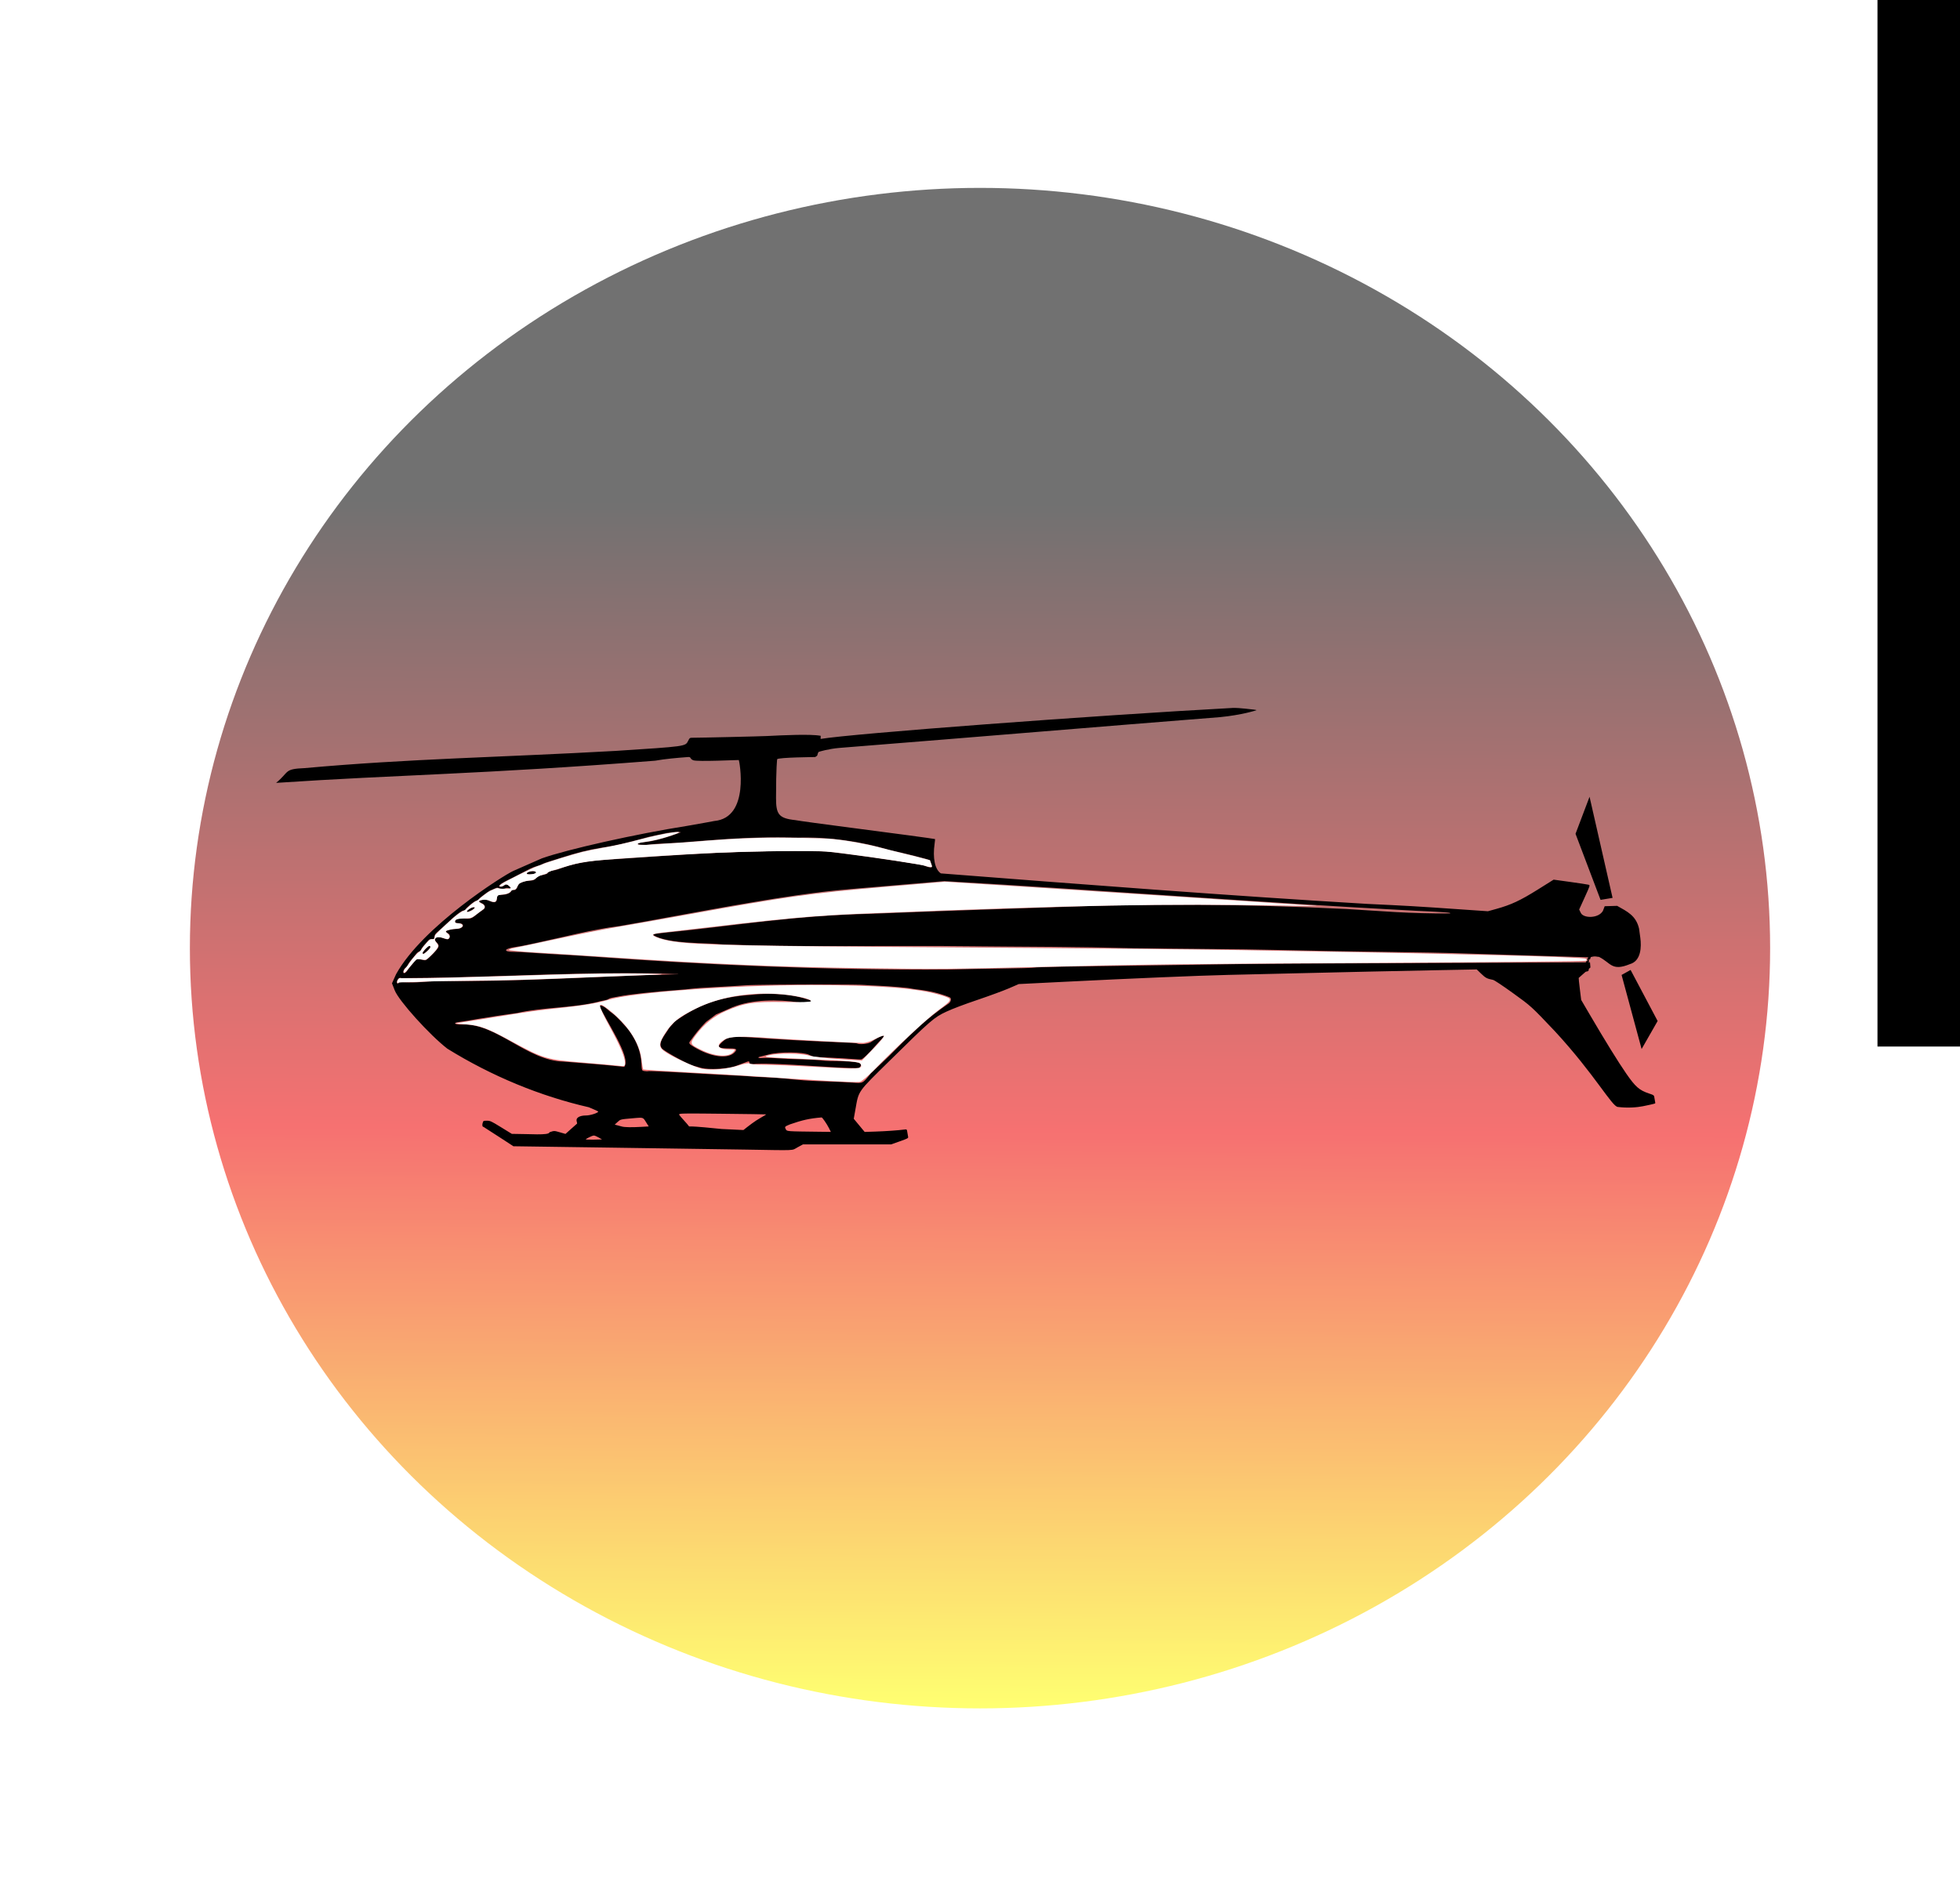
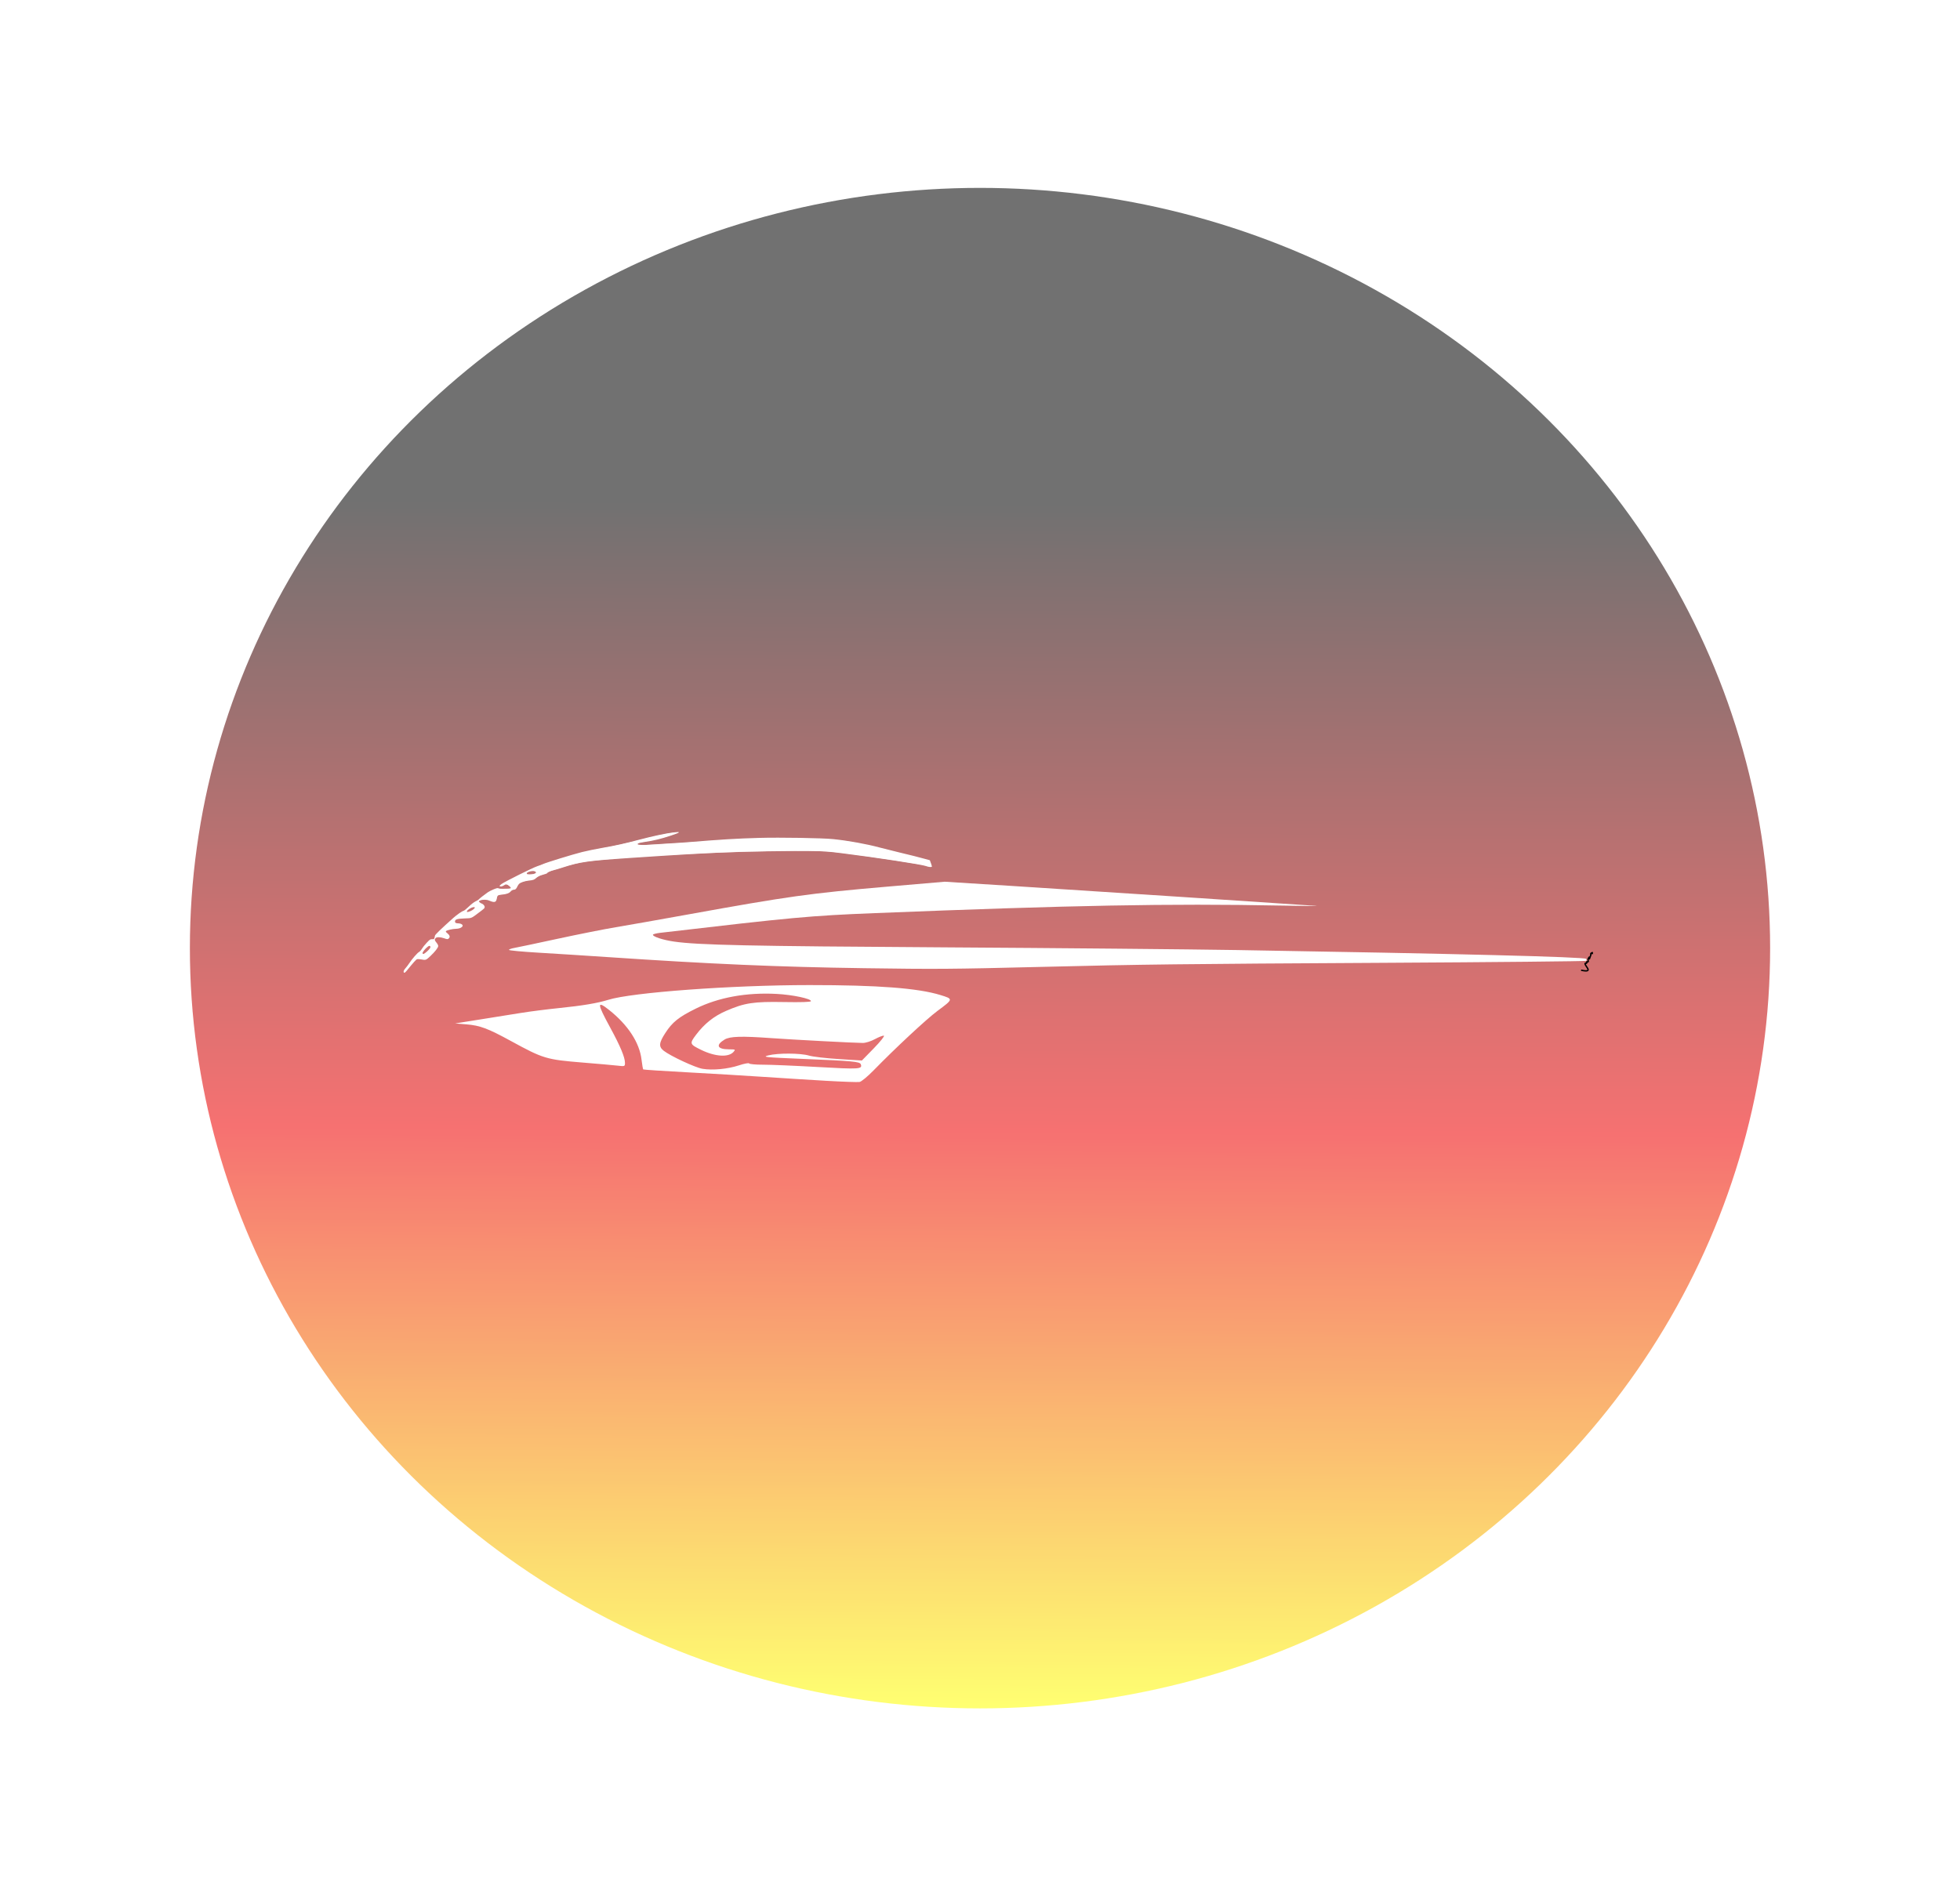
<svg xmlns="http://www.w3.org/2000/svg" xmlns:ns1="http://www.inkscape.org/namespaces/inkscape" xmlns:ns2="http://sodipodi.sourceforge.net/DTD/sodipodi-0.dtd" xmlns:xlink="http://www.w3.org/1999/xlink" width="124" height="120" viewBox="0 0 258.703 250.856" id="svg5462" version="1.1" ns1:version="0.91 r13725" ns2:docname="Logo-F3CN-DE-4.svg">
  <defs id="defs5464">
    <linearGradient gradientTransform="translate(-180.467,-258.987)" ns1:collect="always" xlink:href="#linearGradient6756" id="linearGradient6762" x1="532.398" y1="612.556" x2="531.392" y2="771.349" gradientUnits="userSpaceOnUse" />
    <linearGradient ns1:collect="always" id="linearGradient6756">
      <stop style="stop-color:#000000;stop-opacity:1" offset="0" id="stop6758" />
      <stop id="stop6764" offset="0.523" style="stop-color:#f00000;stop-opacity:1" />
      <stop style="stop-color:#ffff00;stop-opacity:1" offset="1" id="stop6760" />
    </linearGradient>
    <filter ns1:collect="always" style="color-interpolation-filters:sRGB" id="filter6856" x="-0.119" width="1.238" y="-0.124" height="1.247">
      <feGaussianBlur ns1:collect="always" stdDeviation="10.356" id="feGaussianBlur6858" />
    </filter>
  </defs>
  <ns2:namedview id="base" pagecolor="#ffffff" bordercolor="#666666" borderopacity="1.0" ns1:pageopacity="0.0" ns1:pageshadow="2" ns1:zoom="0.35" ns1:cx="-505.64855" ns1:cy="5.4278264" ns1:document-units="px" ns1:current-layer="layer1" showgrid="false" fit-margin-top="0" fit-margin-left="0" fit-margin-right="0" fit-margin-bottom="0" ns1:window-width="1920" ns1:window-height="1017" ns1:window-x="-8" ns1:window-y="-8" ns1:window-maximized="1" />
  <g ns1:label="Ebene 1" ns1:groupmode="layer" id="layer1" transform="translate(-222.077,-286.934)">
    <ellipse style="display:inline;opacity:0.744;fill:url(#linearGradient6762);fill-opacity:1;stroke:none;stroke-width:3.692;stroke-miterlimit:4;stroke-dasharray:none;stroke-opacity:1;filter:url(#filter6856)" id="path4317" cx="351.429" cy="412.362" rx="104.497" ry="100.573" />
    <g style="display:inline" transform="matrix(0.183,0,0,0.183,253.84,288.1)" id="layer1-2" ns1:label="Ebene 1">
      <g id="g4286">
-         <path style="fill:#000000" d="m 715.831,505.391 c -99.791,5.389 -275.58,18.587 -297.756,22.407 l 0.07,-2.269 c -7.295,-1.367 -26.935,-0.447 -38.848,0.167 -4.645,0.244 -48.412,1.254 -53.862,1.243 -1.872,-0.004 -2.022,0.104 -3.087,2.235 -2.025,4.053 -1.34,3.958 -52.168,7.26 -84.244,4.73 -149.322,5.601 -224.865,12.441 -15.355,0.651 -10.847,2.52 -20.757,10.683 89.607,-5.989 147.592,-6.146 274.007,-16.038 6.783,-1.261 16.071,-2.081 23.768,-2.643 2.361,-0.173 1.087,1.295 3.704,2.321 3.074,1.205 32.803,-0.28 32.929,-0.153 0.325,0.325 8.394,41.727 -17.749,44.077 -0.193,0.017 -8.96,1.722 -19.605,3.521 -36.732,5.779 -86.909,17.013 -105.023,23.496 l -20.675,9.094 c -7.006,3.196 -65.342,39.852 -84.635,74.603 l -2.973,6.621 1.989,5.086 c 2.976,7.61 25.131,32.176 38.002,42.137 32.247,19.993 67.348,34.38 102.294,42.378 3.722,1.534 6.767,2.932 6.767,3.106 0,0.97 -5.748,2.823 -8.759,2.823 -4.718,0 -7.504,1.671 -6.833,4.1 0.256,0.928 0.397,1.73 0.313,1.782 -0.084,0.052 -2.005,1.752 -4.269,3.777 l -4.117,3.683 -4.076,-1.182 c -4.076,-1.182 -4.075,-1.182 -7.482,-0.023 -0.268,2.481 -14.412,1.158 -27.222,1.158 l -7.72,-4.749 c -7.297,-4.489 -7.86,-4.748 -10.306,-4.748 -2.585,0 -2.588,0.002 -3.083,1.781 -0.521,1.873 0.175,3.093 0.895,2.613 0.027,0.089 0.049,0.173 0.082,0.27 0.115,0.102 8.243,5.279 12.867,8.299 l 8.407,5.491 72.321,1.019 c 39.777,0.56 82.258,1.182 94.402,1.38 38.964,0.637 34.072,0.842 38.627,-1.621 l 3.952,-2.137 31.856,0 31.855,0 6.248,-2.206 c 5.637,-1.99 6.224,-2.304 6.01,-3.205 -0.131,-0.55 -0.385,-2.024 -0.566,-3.276 -0.329,-2.276 -0.329,-2.276 -2.29,-2.019 -4.432,0.581 -13.352,1.205 -20.718,1.45 l -7.835,0.26 -3.941,-4.757 -3.941,-4.757 1.197,-6.723 c 2.464,-13.844 1.232,-12.088 24.645,-35.14 29.902,-29.443 32.189,-31.421 41.104,-35.571 4.525,-2.106 12.84,-5.252 22.635,-8.564 8.515,-2.879 18.673,-6.617 22.573,-8.306 l 7.091,-3.071 32.883,-1.639 c 50.388,-2.511 96.322,-4.445 118.359,-4.983 10.97,-0.268 33.941,-0.81 51.049,-1.203 17.108,-0.393 39.972,-0.924 50.811,-1.179 10.839,-0.256 32.8,-0.713 48.802,-1.016 l 29.094,-0.55 3.225,3.113 c 3.161,3.052 4.141,3.56 8.575,4.447 0.941,0.188 6.686,4.007 14.535,9.664 12.979,9.353 12.979,9.353 30.195,27.514 28.804,31.205 41.263,54.613 45.462,54.666 6.743,0.87 13.812,0.371 18.113,-0.52 9.425,-1.96 9.104,-1.86 8.859,-2.756 -0.117,-0.427 -0.347,-1.777 -0.513,-3.001 -0.302,-2.225 -0.302,-2.225 -3.958,-3.446 -7.027,-2.348 -9.802,-4.775 -16.462,-14.399 -5.838,-8.436 -15.237,-23.646 -26.532,-42.939 l -6.03,-10.298 -0.974,-7.911 c -0.536,-4.351 -0.907,-7.953 -0.822,-8.005 0.084,-0.052 2.026,-1.77 4.314,-3.818 l 4.161,-3.724 -0.308,-3.688 0,-0.017 c -63.012,0.327 -236.266,0.911 -251.622,1.219 -7.052,0.141 -28.635,0.466 -47.962,0.723 -76.379,1.015 -100.722,1.461 -101.86,1.866 -0.653,0.232 -11.563,0.542 -24.245,0.689 -12.682,0.146 -30.205,0.481 -38.939,0.743 -88.3,0.414 -172.458,-3.287 -258.303,-9.535 -7.058,-0.522 -12.601,-0.864 -29.205,-1.797 -5.224,-0.293 -12.169,-0.746 -15.433,-1.006 -3.265,-0.26 -7.859,-0.475 -10.21,-0.477 -8.02,-0.007 -7.232,-2.338 1.197,-3.542 2.737,-0.391 6.686,-1.116 8.775,-1.611 2.089,-0.495 4.654,-1.039 5.698,-1.211 20.545,-4.367 41.124,-9.884 60.4,-12.268 0.115,-0.019 0.26,-0.128 0.346,-0.05 45.211,-7.669 118.707,-22.967 167.406,-26.76 l 67.362,-5.728 c 120.403,6.984 227.524,15.539 340.767,21.46 18.492,0.857 26.87,1.318 24.501,1.919 -28.331,0.28 -50.775,-1.801 -74.809,-3.2 -75.424,-3.699 -143.29,-3.895 -210.826,-1.275 -54.393,1.917 -52.551,1.615 -132.252,4.725 -57.793,1.364 -97.709,8.623 -149.109,13.675 -6.117,0.842 -8.556,0.679 -8.541,1.743 10.534,6.657 39.845,5.48 50.329,6.731 58.419,1.912 88.719,0.98 155.52,1.123 83.676,0.827 92.516,0.351 142.224,1.667 6.921,0.109 28.718,0.318 48.437,0.463 19.719,0.145 43.759,0.474 53.423,0.729 19.531,0.516 62.204,1.269 93.787,1.656 11.361,0.139 24.396,0.365 28.967,0.501 4.571,0.136 15.469,0.466 24.218,0.734 8.749,0.268 70.78,2.221 79.53,2.463 0.047,0.008 0.078,0.013 0.125,0.021 l -0.005,-0.062 2.795,-0.546 c 1.537,-0.3 3.242,0.368 3.945,0.232 8.71,4.294 9.115,10.693 22.388,5.272 8.19,-2.318 8.385,-12.513 7.551,-18.96 l -0.929,-6.749 c -2.204,-9.39 -8.481,-12.262 -15.824,-16.416 -3.002,0.089 -6.005,0.18 -9.007,0.27 l -1.261,3.324 c -3.157,5.622 -14.042,5.509 -15.97,1.543 l -1.206,-2.493 3.995,-8.785 c 3.995,-8.785 3.995,-8.786 2.754,-9.136 -0.682,-0.193 -6.63,-1.098 -13.216,-2.011 l -11.976,-1.66 -11.374,7.125 c -12.697,7.954 -19.332,11.054 -30.003,14.02 l -6.108,1.698 -39.503,-2.707 c -21.733,-1.489 -43.002,-2.329 -47.442,-2.588 -96.176,-5.643 -210.825,-14.458 -308.417,-22.063 -4.31,-2.768 -6.046,-11.059 -4.523,-21.599 0.244,-1.688 0.376,-3.136 0.294,-3.218 -0.188,-0.188 -32.678,-4.571 -59.166,-7.981 -19.944,-2.568 -39.373,-5.224 -41.907,-5.729 -12.049,-1.284 -13.84,-4.355 -13.84,-16.07 0.005,-22.445 0.822,-27.952 0.822,-27.952 0.945,-1.328 27.473,-1.562 27.473,-1.562 2.359,-1.266 1.133,-1.29 2.398,-3.648 0.195,-0.213 7.504,-2.306 14.917,-2.934 104.441,-8.297 184.771,-15.12 275.362,-22.274 15.475,-1.506 26.345,-4.908 26.345,-5.057 0,-0.149 -3.655,-0.626 -8.123,-1.06 -3.984,-0.386 -6.095,-0.577 -9.225,-0.529 l -8.8e-4,0 z m 257.961,64.213 -10.131,26.774 18.091,47.758 8.683,-1.446 -16.643,-73.086 z m -659.644,25.348 c 0.995,-0.027 1.886,0.069 2.996,0.358 -8.134,3.009 -18.958,6.706 -28.802,7.331 -7.339,1.989 4.048,1.75 4.735,1.672 12.173,-1.512 11.847,-0.442 35.276,-2.56 28.143,-2.277 47.602,-3.291 72.89,-2.63 22.688,-0.588 45.243,2.501 66.988,9.021 9.169,1.998 29.247,6.891 29.099,7.481 0.623,3.438 4.688,7.464 -5.413,3.385 -26.206,-4.234 -49.977,-7.549 -69.8,-9.873 -58.326,-1.316 -105.598,2.424 -158.144,5.949 -13.819,0.937 -24.618,2.755 -35.352,6.855 -1.311,0.504 -2.988,0.917 -3.726,0.917 -1.314,0 -4.101,1.321 -4.101,1.944 0,0.453 -2.307,1.258 -4.475,1.561 -1.282,0.179 -2.414,0.799 -3.633,1.99 -1.619,1.581 -2.052,1.748 -5.024,1.939 -2.845,0.183 -4.336,0.6 -7.288,2.04 -0.392,0.191 -1,1.237 -1.351,2.325 -0.646,1.997 -2.041,2.887 -3.59,2.292 -0.422,-0.162 -0.771,0.145 -0.943,0.831 -0.33,1.314 -3.459,2.645 -6.241,2.654 -3.436,0.012 -4.021,0.363 -4.021,2.413 5e-5,3.098 -1.597,3.74 -5.304,2.133 -2.692,-1.167 -3.113,-1.224 -5.48,-0.733 -2.796,0.58 -2.842,1.234 -0.163,2.344 2.779,1.151 2.958,3.733 0.351,5.061 -0.832,0.424 -2.856,1.91 -4.497,3.302 -3.326,2.821 -4.61,3.206 -8.888,2.659 -3.288,-0.42 -6.411,0.704 -6.411,2.308 5e-5,0.736 0.442,0.902 2.731,1.021 4.884,0.255 3.477,4.157 -1.514,4.199 -3.007,0.025 -7.509,1.049 -7.746,1.762 -0.098,0.295 0.475,0.875 1.275,1.289 1.093,0.565 1.455,1.08 1.455,2.07 0,2.6 -1.306,2.987 -4.977,1.475 -4.303,-1.772 -7.397,0.363 -4.52,3.119 2.497,2.392 2.089,3.555 -3.056,8.7 -4.034,4.034 -4.614,4.451 -5.817,4.185 -4.746,-1.05 -5.621,-0.969 -6.833,0.632 -0.633,0.837 -1.853,2.304 -2.71,3.262 -0.857,0.957 -1.967,2.422 -2.467,3.254 -1.125,1.87 -2.757,2.87 -3.124,1.913 -0.378,-0.986 0.571,-3.066 1.667,-3.653 0.535,-0.286 1.277,-1.248 1.648,-2.137 0.371,-0.889 1.501,-2.537 2.51,-3.662 1.009,-1.126 2.423,-2.847 3.144,-3.825 0.721,-0.977 1.816,-1.904 2.435,-2.059 0.63,-0.158 1.242,-0.75 1.392,-1.345 0.147,-0.585 0.859,-1.692 1.584,-2.459 0.725,-0.768 1.994,-2.248 2.82,-3.288 1.283,-1.617 1.767,-1.892 3.324,-1.892 1.757,0 1.828,-0.063 1.968,-1.746 0.124,-1.492 0.608,-2.144 3.324,-4.475 1.748,-1.5 4.247,-3.767 5.553,-5.037 5.633,-5.478 10.692,-9.399 12.126,-9.399 0.888,0 1.408,-0.245 1.408,-0.663 0,-0.97 6.663,-6.46 7.84,-6.46 0.552,0 1.449,-0.603 1.994,-1.341 0.893,-1.208 7.792,-6.257 8.55,-6.257 0.171,0 1.249,-0.455 2.396,-1.01 1.709,-0.827 2.297,-0.913 3.259,-0.475 1.453,0.662 3.75,0.691 4.928,0.06 0.595,-0.318 1.311,-0.314 2.172,0.013 1.751,0.666 2.009,0.216 0.684,-1.194 -1.582,-1.684 -2.656,-1.89 -3.883,-0.747 -0.578,0.538 -1.667,0.978 -2.421,0.978 -3.011,0 -0.383,-2.39 5.823,-5.296 1.175,-0.55 2.457,-1.185 2.849,-1.411 0.69,-0.397 7.839,-4.085 12.5,-6.448 1.26,-0.639 3.456,-1.465 4.88,-1.836 1.424,-0.371 3.065,-0.969 3.646,-1.329 0.581,-0.36 2.124,-0.992 3.43,-1.405 1.306,-0.413 3.443,-1.086 4.749,-1.496 1.306,-0.41 3.977,-1.26 5.936,-1.889 11.501,-3.688 19.044,-5.568 28.721,-7.16 10.657,-1.55 20.189,-4.051 29.813,-6.618 6.929,-2.084 12.103,-2.732 17.522,-4.028 3.722,-0.425 5.668,-0.817 7.326,-0.863 z m -104.139,28.47 c -0.478,0.006 -0.974,0.05 -1.445,0.139 -1.974,0.369 -3.091,1.084 -2.694,1.725 0.65,1.051 6.852,0.082 6.852,-1.07 5e-5,-0.487 -1.278,-0.811 -2.713,-0.793 z m -42.612,26.088 c -0.282,0.009 -0.652,0.062 -1.106,0.165 -1.197,0.273 -3.906,2.242 -3.906,2.839 0,0.628 1.641,0.155 3.858,-1.111 1.989,-1.136 2.378,-1.931 1.154,-1.894 z m -32.122,27.958 c -0.806,0 -5.056,4.486 -4.837,5.105 0.344,0.972 0.889,0.709 3.503,-1.695 2.256,-2.074 2.778,-3.41 1.334,-3.41 z m 868.186,17.321 -6.513,3.619 14.472,53.547 11.578,-20.261 -19.537,-36.904 z m -726.194,2.315 c 11.837,8.8e-4 23.407,0.184 34.628,0.629 2.797,0.017 4.076,0.069 3.162,0.154 -56.591,1.272 -115.364,5.716 -170.68,4.779 -6.118,0.272 -13.384,0.697 -16.146,0.944 -2.762,0.247 -7.182,0.313 -9.821,0.146 -3.37,-0.213 -4.898,-0.142 -5.133,0.237 -0.874,1.415 -1.898,0.168 -1.253,-1.528 0.573,-1.508 2.284,-2.513 3.021,-1.775 54.628,-0.192 110.929,-3.594 162.222,-3.588 z m 144.767,8.171 c 13.927,0.019 25.48,0.13 27.886,0.354 1.828,0.17 6.423,0.431 10.21,0.58 7.438,0.292 22.111,1.533 23.269,1.967 0.392,0.147 2.208,0.437 4.036,0.644 9.385,1.064 16.792,2.836 23.862,5.708 1.758,0.714 0.964,3.79 -1.279,4.954 -6.105,4.113 -14.312,10.511 -19.802,15.482 -3.395,3.136 -11.993,11.153 -18,17.37 -6.007,6.218 -14.349,13.787 -17.875,17.264 -6.085,7.659 -5.706,7.119 -13.528,6.611 -6.206,-0.396 -10.645,-0.586 -27.458,-1.174 -3.918,-0.137 -10.863,-0.657 -15.433,-1.156 -8.631,-0.941 -12.617,-1.224 -24.218,-1.717 -3.787,-0.161 -7.013,-0.37 -7.17,-0.464 -0.156,-0.094 -3.468,-0.296 -7.361,-0.447 -3.892,-0.151 -10.496,-0.483 -14.675,-0.737 -29.95,-1.823 -50.615,-2.851 -51.114,-2.543 -0.227,0.14 -1.344,0.115 -2.483,-0.055 -2.071,-0.311 -2.071,-0.31 -2.337,-5.608 -0.397,-7.923 -3.086,-15.328 -8.23,-22.67 -2.813,-4.014 -10.259,-11.885 -12.725,-13.452 -0.761,-0.483 -2.278,-1.703 -3.371,-2.711 -2.323,-2.142 -4.967,-3.388 -5.928,-2.794 3.625,9.501 23.448,37.67 17.836,44.164 -14.921,-1.646 -30.869,-2.712 -43.719,-3.801 -26.094,-0.417 -48.522,-27.651 -73.011,-26.799 -5.877,0.245 -7.652,-1.229 -2.256,-1.872 2.191,-0.261 8.647,-1.313 13.296,-2.167 4.449,-0.817 21.247,-3.368 28.73,-4.362 17.51,-4.069 39.763,-3.524 57.821,-7.962 0.722,-0.279 2.621,-0.718 4.219,-0.975 1.599,-0.257 3.251,-0.772 3.673,-1.145 0.422,-0.372 1.622,-0.794 2.667,-0.937 1.045,-0.143 3.395,-0.577 5.224,-0.966 6.219,-1.32 26.088,-3.476 42.264,-4.586 3.918,-0.269 8.512,-0.702 10.21,-0.963 1.698,-0.26 9.391,-0.782 17.095,-1.158 7.705,-0.377 17.428,-0.955 21.607,-1.284 5.048,-0.398 34.854,-0.625 58.066,-0.594 z m -41.849,6.82 c -4.232,0.012 -8.49,0.255 -12.605,0.74 -22.671,1.509 -38.23,7.31 -54.808,19.22 l -4.161,4.703 c -2.739,4.888 -9.397,11.52 -4.491,15.43 4.886,3.635 18.512,10.925 22.254,11.906 1.35,0.354 3.7,1.008 5.221,1.452 5.431,1.588 19.355,0.832 25.251,-1.371 2.612,-0.976 5.497,-2.05 6.411,-2.388 6.622,-2.758 -0.309,1.953 7.835,0.899 19.002,-0.834 58.555,3.43 74.785,2.988 1.682,-1.849 1.738,-2.306 0.432,-3.488 -0.989,-0.896 -10.897,-1.635 -21.32,-1.591 -1.698,0.007 -5.117,-0.225 -7.598,-0.518 -10.417,-0.921 -19.956,-0.619 -30.629,-1.435 -3.657,-0.289 -8.197,-0.383 -10.091,-0.209 -3.478,0.321 -4.916,-0.351 -2.137,-0.999 0.718,-0.168 3.443,-0.861 6.055,-1.541 7.855,-2.047 24.826,-1.895 29.205,0.261 3.087,1.52 3.087,1.519 14.484,2.013 6.268,0.272 13.846,0.722 16.839,1 2.993,0.278 5.878,0.388 6.411,0.244 1.197,-0.323 5.125,-4.074 9.5,-9.072 1.82,-2.078 4.226,-4.692 5.348,-5.809 3.823,-3.806 -0.743,-2.41 -7.875,2.409 -2.061,1.393 -8.534,1.981 -10.227,0.93 -0.29,-0.18 -5.229,-0.497 -10.974,-0.703 -12.093,-0.424 -24.42,-1.153 -36.328,-1.729 -4.832,-0.233 -11.991,-0.661 -15.908,-0.952 -28.255,-2.094 -29.515,-1.982 -34.808,3.09 -3.31,3.172 -1.939,3.958 6.924,3.968 4.195,0.005 4.825,0.726 2.588,2.963 -4.941,4.941 -17.256,3.217 -29.301,-4.102 -3.489,-2.12 -3.833,-2.675 -2.619,-4.219 3.987,-5.516 6.153,-8.328 11.356,-13.768 l 7.236,-5.426 11.578,-5.065 c 14.741,-6.177 33.799,-5.726 47.37,-3.831 4.334,0.633 5.872,0.696 6.789,0.278 0.652,-0.297 1.817,-0.54 2.588,-0.54 2.796,0 1.278,-0.81 -4.827,-2.574 -7.257,-2.097 -16.443,-3.19 -25.754,-3.163 z m -57.256,86.469 c 4.603,-0.023 12.05,0.057 23.964,0.185 17.475,0.187 31.827,0.397 31.895,0.465 0.068,0.068 -1.743,1.162 -4.025,2.432 -4.553,2.606 -8.374,5.64 -12.463,8.862 l -15.787,-0.744 c -7.348,-0.664 -17.155,-1.881 -23.479,-1.846 -1.181,-1.771 -5.811,-6.512 -6.945,-8.128 -0.606,-0.864 -0.833,-1.188 6.839,-1.226 z m 95.867,2.845 c 0.546,0 3.734,4.608 5.21,7.532 l 1.472,2.916 -8.911,-0.106 c -23.5,-0.277 -22.819,-0.223 -23.666,-1.861 -0.905,-1.75 -0.799,-1.872 2.989,-3.451 8.76,-3.036 13.88,-4.287 22.907,-5.03 z m -131.452,0.224 c 2.849,-0.049 3.017,0.736 4.84,3.623 l 1.68,2.659 -5.312,0.307 c -7.088,0.408 -12.074,0.325 -14.097,-0.236 -0.914,-0.254 -2.453,-0.667 -3.419,-0.919 l -1.757,-0.458 2.067,-1.905 c 2.067,-1.906 2.068,-1.906 10.044,-2.607 2.811,-0.247 4.66,-0.441 5.955,-0.463 z m -33.116,12.869 c 1.349,0 5.873,2.823 5.873,2.823 0,0 -11.763,0.382 -11.763,-0.101 -5e-5,-0.253 4.541,-2.722 5.89,-2.722 z" id="path3478" ns1:connector-curvature="0" />
        <g style="font-style:normal;font-weight:normal;font-size:40px;line-height:125%;font-family:sans-serif;letter-spacing:0px;word-spacing:0px;fill:#000000;fill-opacity:1;stroke:none;stroke-width:1px;stroke-linecap:butt;stroke-linejoin:miter;stroke-opacity:1" id="text4434" />
        <g style="font-style:normal;font-weight:normal;font-size:40px;line-height:125%;font-family:sans-serif;letter-spacing:0px;word-spacing:0px;fill:#000000;fill-opacity:1;stroke:none;stroke-width:1px;stroke-linecap:butt;stroke-linejoin:miter;stroke-opacity:1" id="text4438" />
        <g transform="matrix(0.998,-0.068,0.068,0.998,0,0)" style="font-style:normal;font-variant:normal;font-weight:normal;font-stretch:normal;font-size:60px;line-height:125%;font-family:BatmanForeverOutline;-inkscape-font-specification:BatmanForeverOutline;letter-spacing:0px;word-spacing:0px;fill:#000000;fill-opacity:1;stroke:none;stroke-width:1px;stroke-linecap:butt;stroke-linejoin:miter;stroke-opacity:1" id="text4189" />
        <g transform="matrix(0.997,-0.08,0.08,0.997,0,0)" style="font-style:normal;font-weight:normal;font-size:40px;line-height:125%;font-family:sans-serif;letter-spacing:0px;word-spacing:0px;fill:#000000;fill-opacity:1;stroke:none;stroke-width:1px;stroke-linecap:butt;stroke-linejoin:miter;stroke-opacity:1" id="text4193" />
      </g>
      <flowRoot style="font-style:normal;font-weight:normal;font-size:40px;line-height:125%;font-family:sans-serif;letter-spacing:0px;word-spacing:0px;fill:#000000;fill-opacity:1;stroke:none;stroke-width:1px;stroke-linecap:butt;stroke-linejoin:miter;stroke-opacity:1" id="flowRoot4278" xml:space="preserve">
        <flowRegion id="flowRegion4280">
-           <rect y="-27.662" x="1181.879" height="777.817" width="985.909" id="rect4282" />
-         </flowRegion>
+           </flowRegion>
        <flowPara id="flowPara4284" />
      </flowRoot>
    </g>
    <path style="display:inline;fill:none;fill-rule:evenodd;stroke:#000000;stroke-width:0.183px;stroke-linecap:butt;stroke-linejoin:miter;stroke-opacity:1" d="m 430.924,415.279 c 1.862,0.406 0.301,-0.67 0.555,-0.924 0.044,-0.044 0.141,0.044 0.185,0 0.044,-0.044 -0.044,-0.141 0,-0.185 0.044,-0.044 0.141,0.044 0.185,0 0.087,-0.087 -0.055,-0.26 0,-0.37 0.423,-0.846 -0.077,0.784 0.37,-0.555 0.019,-0.059 -0.044,-0.141 0,-0.185 0.246,-0.246 0.185,0.308 0.185,-0.185" id="path7006" ns1:connector-curvature="0" />
    <path style="display:inline;opacity:1;fill:#ffffff;fill-opacity:1;fill-rule:evenodd;stroke:none;stroke-width:0.1;stroke-miterlimit:0;stroke-dasharray:none;stroke-opacity:1" d="m 331.002,429.907 c -2.237,-0.13 -5.98,-0.366 -8.319,-0.523 -2.339,-0.158 -6.831,-0.426 -9.983,-0.596 -3.152,-0.17 -5.767,-0.342 -5.81,-0.381 -0.044,-0.04 -0.147,-0.633 -0.229,-1.318 -0.268,-2.236 -1.801,-4.578 -4.283,-6.545 -1.637,-1.297 -1.611,-0.894 0.151,2.341 1.326,2.435 1.945,3.916 1.945,4.654 0,0.471 -0.02,0.478 -0.971,0.368 -0.534,-0.062 -2.593,-0.245 -4.575,-0.406 -4.869,-0.397 -5.239,-0.508 -9.521,-2.846 -3.081,-1.683 -4.1,-2.064 -5.916,-2.212 l -1.479,-0.121 3.235,-0.514 c 1.779,-0.283 4.233,-0.675 5.454,-0.873 1.22,-0.197 3.504,-0.489 5.075,-0.648 3.037,-0.307 5.112,-0.655 6.475,-1.085 3.108,-0.981 16.33,-1.951 26.643,-1.954 9.023,-0.003 14.324,0.401 17.306,1.319 1.72,0.529 1.721,0.526 -0.408,2.106 -1.436,1.066 -5.564,4.911 -8.44,7.861 -0.778,0.798 -1.61,1.487 -1.849,1.53 -0.239,0.043 -2.264,-0.028 -4.501,-0.158 z m -11.462,-2.036 c 0.712,-0.234 1.322,-0.349 1.356,-0.256 0.034,0.093 0.866,0.168 1.849,0.166 0.983,-0.002 4.225,0.135 7.204,0.305 5.517,0.315 5.962,0.287 5.715,-0.358 -0.137,-0.357 -1.014,-0.439 -7.607,-0.712 -5.092,-0.211 -5.461,-0.248 -4.622,-0.466 1.245,-0.323 4.26,-0.308 5.374,0.026 0.495,0.149 2.272,0.356 3.95,0.461 l 3.05,0.191 1.565,-1.604 c 0.861,-0.882 1.466,-1.637 1.345,-1.677 -0.121,-0.04 -0.645,0.158 -1.164,0.441 -0.541,0.294 -1.234,0.515 -1.622,0.516 -0.995,0.003 -9.35,-0.438 -12.14,-0.641 -3.911,-0.284 -5.446,-0.236 -6.153,0.196 -1.208,0.736 -0.957,1.285 0.589,1.29 0.877,0.003 0.896,0.014 0.591,0.351 -0.668,0.738 -2.43,0.621 -4.278,-0.284 -1.52,-0.744 -1.547,-0.826 -0.668,-1.991 1.104,-1.462 2.353,-2.458 3.958,-3.156 2.453,-1.067 3.643,-1.249 7.667,-1.176 2.284,0.042 3.562,-0.001 3.573,-0.12 0.03,-0.325 -2.443,-0.846 -4.542,-0.956 -4.013,-0.211 -7.703,0.464 -10.722,1.96 -2.241,1.111 -3.069,1.777 -4.002,3.22 -0.846,1.308 -0.889,1.803 -0.208,2.339 0.893,0.702 4.18,2.232 5.134,2.389 1.342,0.221 3.322,0.034 4.807,-0.454 z" id="path7010" ns1:connector-curvature="0" />
    <path style="display:inline;opacity:1;fill:#ffffff;fill-opacity:1;fill-rule:evenodd;stroke:none;stroke-width:0.1;stroke-miterlimit:0;stroke-dasharray:none;stroke-opacity:1" d="m 335.993,415.013 c -11.29,-0.163 -20.183,-0.549 -33.738,-1.463 -2.898,-0.195 -7.037,-0.459 -9.197,-0.586 -2.161,-0.127 -3.928,-0.293 -3.928,-0.369 0,-0.076 0.312,-0.192 0.693,-0.257 0.381,-0.065 2.939,-0.606 5.685,-1.201 2.745,-0.595 6.239,-1.29 7.764,-1.544 1.525,-0.254 5.768,-1.003 9.428,-1.666 13.446,-2.433 16.2,-2.818 26.549,-3.707 l 7.507,-0.645 8.669,0.544 c 7.795,0.49 38.173,2.479 40.466,2.65 0.508,0.038 -1.655,0.019 -4.807,-0.042 -14.617,-0.282 -27.439,-0.042 -53.599,1.004 -8.507,0.34 -10.762,0.547 -28.344,2.604 -0.534,0.062 -0.971,0.178 -0.971,0.257 0,0.255 1.354,0.694 2.774,0.899 3.218,0.465 9.866,0.607 35.771,0.766 15.048,0.092 32.477,0.253 38.73,0.357 29.118,0.483 45.882,0.907 46.141,1.166 0.076,0.076 0.084,0.191 0.019,0.257 -0.065,0.065 -12.08,0.184 -26.698,0.265 -26.87,0.147 -31.995,0.208 -45.528,0.544 -11.769,0.292 -13.755,0.306 -23.386,0.167 z" id="path7012" ns1:connector-curvature="0" />
    <path style="display:inline;opacity:0.744;fill:#ffffff;fill-opacity:1;fill-rule:evenodd;stroke:none;stroke-width:0.1;stroke-miterlimit:0;stroke-dasharray:none;stroke-opacity:1" d="m 286.676,406.043 c -0.061,-0.061 -0.408,-0.111 -0.77,-0.111 -0.363,0 -0.659,-0.019 -0.659,-0.043 0,-0.023 0.393,-0.325 0.873,-0.67 0.657,-0.472 1.081,-0.634 1.71,-0.654 1.747,-0.057 1.732,-0.053 1.493,-0.342 -0.122,-0.146 -0.402,-0.295 -0.623,-0.33 -0.3,-0.048 -0.015,-0.263 1.119,-0.843 1.612,-0.825 1.808,-0.896 1.614,-0.582 -0.08,0.13 0.121,0.177 0.59,0.139 0.774,-0.064 0.898,-0.368 0.215,-0.529 -0.909,-0.214 5.622,-2.269 9.39,-2.953 1.173,-0.213 3.398,-0.708 4.946,-1.099 2.86,-0.723 4.555,-1.05 4.555,-0.877 0,0.156 -2.405,0.836 -3.676,1.039 -1.203,0.192 -1.467,0.297 -1.263,0.501 0.119,0.119 3.711,-0.076 10.854,-0.589 5.353,-0.385 14.522,-0.288 17.193,0.181 2.748,0.483 10.18,2.365 10.465,2.651 0.419,0.419 0.306,0.655 -0.251,0.527 -0.933,-0.213 -7.309,-1.186 -10.491,-1.601 -2.939,-0.383 -3.622,-0.403 -10.537,-0.305 -9.161,0.129 -22.268,0.921 -24.972,1.509 -1.84,0.4 -3.936,1.086 -5.285,1.73 -0.644,0.307 -1.483,0.611 -1.865,0.675 -0.448,0.075 -0.799,0.276 -0.989,0.565 -0.35,0.534 -1.212,1.016 -2.106,1.178 -0.484,0.088 -0.662,0.221 -0.706,0.53 -0.055,0.388 -0.553,0.571 -0.822,0.303 z" id="path7016" ns1:connector-curvature="0" />
    <path style="display:inline;opacity:1;fill:#ffffff;fill-opacity:1;fill-rule:evenodd;stroke:none;stroke-width:0.1;stroke-miterlimit:0;stroke-dasharray:none;stroke-opacity:1" d="m 275.199,415.46 c 0,-0.099 0.1,-0.276 0.247,-0.441 0.136,-0.152 0.353,-0.438 0.482,-0.636 0.366,-0.561 1.088,-1.395 1.304,-1.507 0.108,-0.056 0.28,-0.247 0.384,-0.425 0.103,-0.178 0.389,-0.537 0.635,-0.797 0.417,-0.443 0.465,-0.474 0.722,-0.474 0.294,0 0.27,0.03 0.375,-0.48 0.028,-0.137 0.855,-0.934 2.41,-2.323 0.508,-0.453 1.16,-0.906 1.39,-0.963 0.08,-0.02 0.381,-0.266 0.669,-0.547 0.31,-0.301 0.674,-0.584 0.889,-0.689 0.2,-0.098 0.38,-0.204 0.4,-0.236 0.049,-0.079 0.84,-0.703 1.216,-0.959 0.169,-0.115 0.529,-0.298 0.801,-0.407 0.401,-0.161 0.52,-0.184 0.631,-0.125 0.075,0.04 0.303,0.067 0.506,0.059 0.203,-0.008 0.539,-0.013 0.746,-0.013 0.449,0.002 0.479,-0.076 0.145,-0.369 -0.27,-0.237 -0.43,-0.253 -0.69,-0.068 -0.214,0.152 -0.522,0.198 -0.563,0.083 -0.015,-0.042 0.1,-0.162 0.254,-0.268 0.528,-0.36 4.136,-2.157 4.693,-2.337 0.306,-0.099 0.659,-0.231 0.784,-0.294 0.369,-0.184 3.932,-1.283 5.172,-1.594 0.626,-0.157 1.85,-0.408 2.719,-0.558 1.762,-0.303 2.821,-0.539 4.985,-1.112 1.649,-0.436 3.359,-0.797 4.365,-0.922 1.073,-0.133 0.977,-0.01 -0.327,0.418 -1.354,0.445 -2.229,0.658 -3.389,0.826 -0.544,0.079 -0.903,0.162 -0.965,0.224 -0.085,0.085 -0.085,0.104 -0.006,0.129 0.219,0.07 0.92,0.086 1.466,0.034 0.323,-0.031 1.397,-0.101 2.386,-0.157 0.989,-0.055 2.312,-0.144 2.941,-0.196 4.05,-0.338 6.346,-0.477 9.216,-0.556 2.831,-0.078 8.431,0.014 9.837,0.162 2.021,0.212 4.413,0.646 6.144,1.114 0.467,0.127 1.57,0.403 2.451,0.615 1.93,0.464 2.489,0.604 3.441,0.864 l 0.729,0.199 0.137,0.376 c 0.075,0.207 0.137,0.41 0.137,0.451 0,0.119 -0.423,0.088 -0.8,-0.058 -0.541,-0.209 -6.475,-1.116 -11.063,-1.69 -1.953,-0.244 -2.244,-0.265 -4.379,-0.304 -2.268,-0.042 -7.605,0.042 -10.686,0.169 -3.345,0.137 -6.608,0.327 -12.909,0.75 -5.747,0.386 -6.665,0.516 -9.02,1.277 -0.539,0.174 -1.098,0.337 -1.242,0.362 -0.299,0.052 -0.752,0.263 -0.752,0.351 0,0.056 -0.277,0.156 -0.897,0.325 -0.152,0.041 -0.408,0.189 -0.569,0.329 -0.303,0.262 -0.392,0.293 -1.05,0.365 -0.464,0.051 -1.046,0.243 -1.224,0.404 -0.07,0.063 -0.17,0.217 -0.222,0.342 -0.142,0.339 -0.28,0.461 -0.521,0.461 -0.162,0 -0.247,0.046 -0.349,0.189 -0.177,0.249 -0.582,0.404 -1.171,0.448 -0.263,0.02 -0.517,0.075 -0.564,0.121 -0.047,0.047 -0.105,0.218 -0.129,0.382 -0.079,0.53 -0.295,0.594 -0.993,0.295 -0.355,-0.152 -0.855,-0.164 -1.18,-0.029 -0.229,0.096 -0.233,0.102 -0.12,0.227 0.064,0.071 0.178,0.147 0.255,0.17 0.217,0.066 0.433,0.296 0.433,0.463 0,0.172 -0.032,0.204 -0.752,0.744 -1.068,0.802 -0.926,0.744 -1.926,0.781 -0.983,0.036 -1.244,0.124 -1.244,0.419 0,0.163 0.139,0.232 0.471,0.234 0.097,5.5e-4 0.25,0.034 0.34,0.075 0.489,0.223 0.028,0.641 -0.712,0.646 -0.378,0.002 -1.155,0.178 -1.263,0.287 -0.08,0.08 -0.072,0.109 0.056,0.213 0.419,0.34 0.5,0.557 0.288,0.769 -0.132,0.132 -0.191,0.13 -0.649,-0.028 -0.488,-0.168 -0.955,-0.173 -1.101,-0.011 -0.159,0.175 -0.135,0.294 0.121,0.599 0.131,0.156 0.229,0.346 0.229,0.441 0,0.22 -0.413,0.748 -1.061,1.359 -0.558,0.524 -0.576,0.531 -1.191,0.417 -0.209,-0.039 -0.449,-0.053 -0.532,-0.032 -0.133,0.033 -0.499,0.439 -1.386,1.535 -0.248,0.306 -0.405,0.346 -0.405,0.102 z m 3.05,-2.619 c 0.433,-0.37 0.587,-0.629 0.445,-0.746 -0.078,-0.065 -0.139,-0.048 -0.321,0.091 -0.331,0.253 -0.712,0.741 -0.667,0.857 0.061,0.158 0.169,0.118 0.543,-0.202 z m 6.035,-5.504 c 0.162,-0.1 0.304,-0.236 0.317,-0.303 0.02,-0.106 -0.007,-0.116 -0.212,-0.083 -0.292,0.047 -0.781,0.368 -0.813,0.532 -0.02,0.106 0.005,0.116 0.196,0.078 0.12,-0.024 0.351,-0.125 0.513,-0.224 z m 8.184,-4.787 c 0.299,-0.083 0.371,-0.185 0.212,-0.301 -0.31,-0.227 -1.339,0.037 -1.176,0.301 0.054,0.087 0.648,0.088 0.963,8e-5 z" id="path7022" ns1:connector-curvature="0" />
-     <path style="display:inline;opacity:1;fill:#ffffff;fill-opacity:1;fill-rule:evenodd;stroke:none;stroke-width:0.1;stroke-miterlimit:0;stroke-dasharray:none;stroke-opacity:1" d="m 274.349,416.843 c 0,-0.085 0.061,-0.232 0.135,-0.327 l 0.135,-0.172 1.842,-3.6e-4 c 2.166,-5.5e-4 5.781,-0.082 11.613,-0.262 2.319,-0.071 5.172,-0.159 6.34,-0.195 4.838,-0.147 9.539,-0.206 12.484,-0.156 3.36,0.057 3.296,0.096 -0.359,0.218 -1.186,0.04 -4.23,0.159 -6.765,0.265 -8.046,0.336 -10.165,0.398 -15.817,0.462 -3.038,0.034 -5.802,0.089 -6.144,0.12 -0.342,0.032 -1.215,0.06 -1.941,0.064 -0.802,0.004 -1.336,0.032 -1.36,0.071 -0.073,0.118 -0.163,0.069 -0.163,-0.089 z" id="path7024" ns1:connector-curvature="0" />
  </g>
</svg>